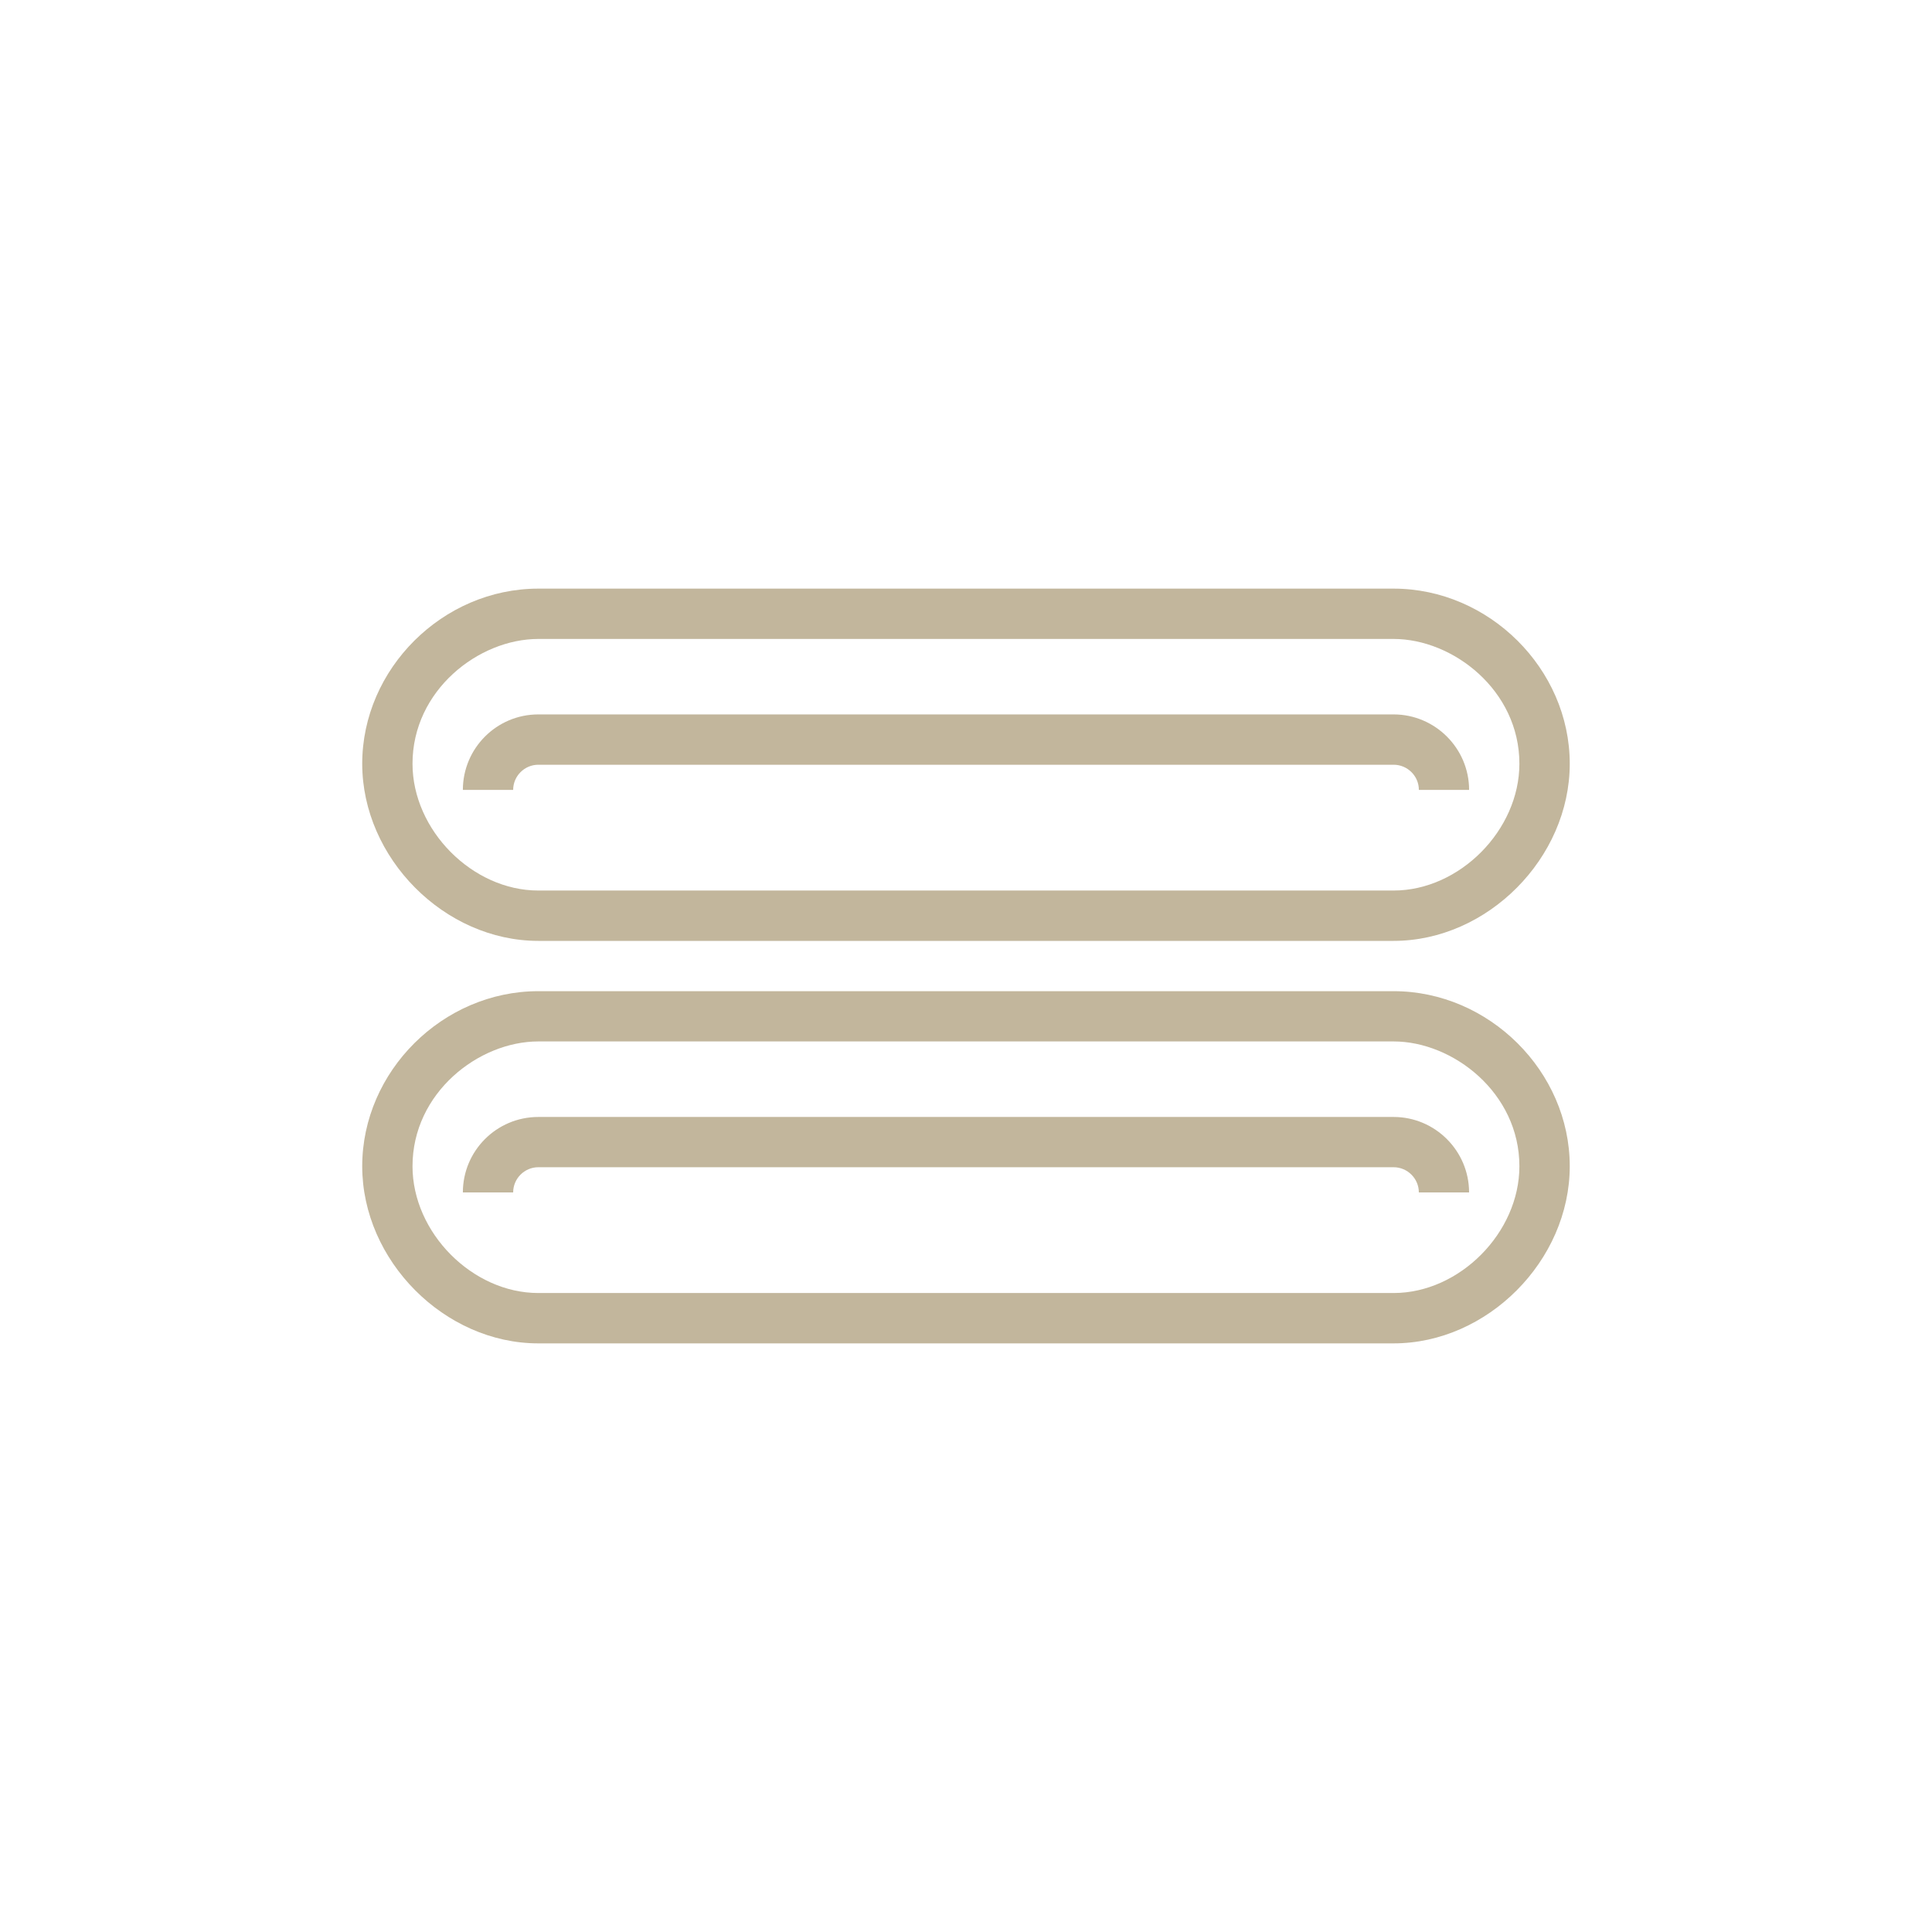
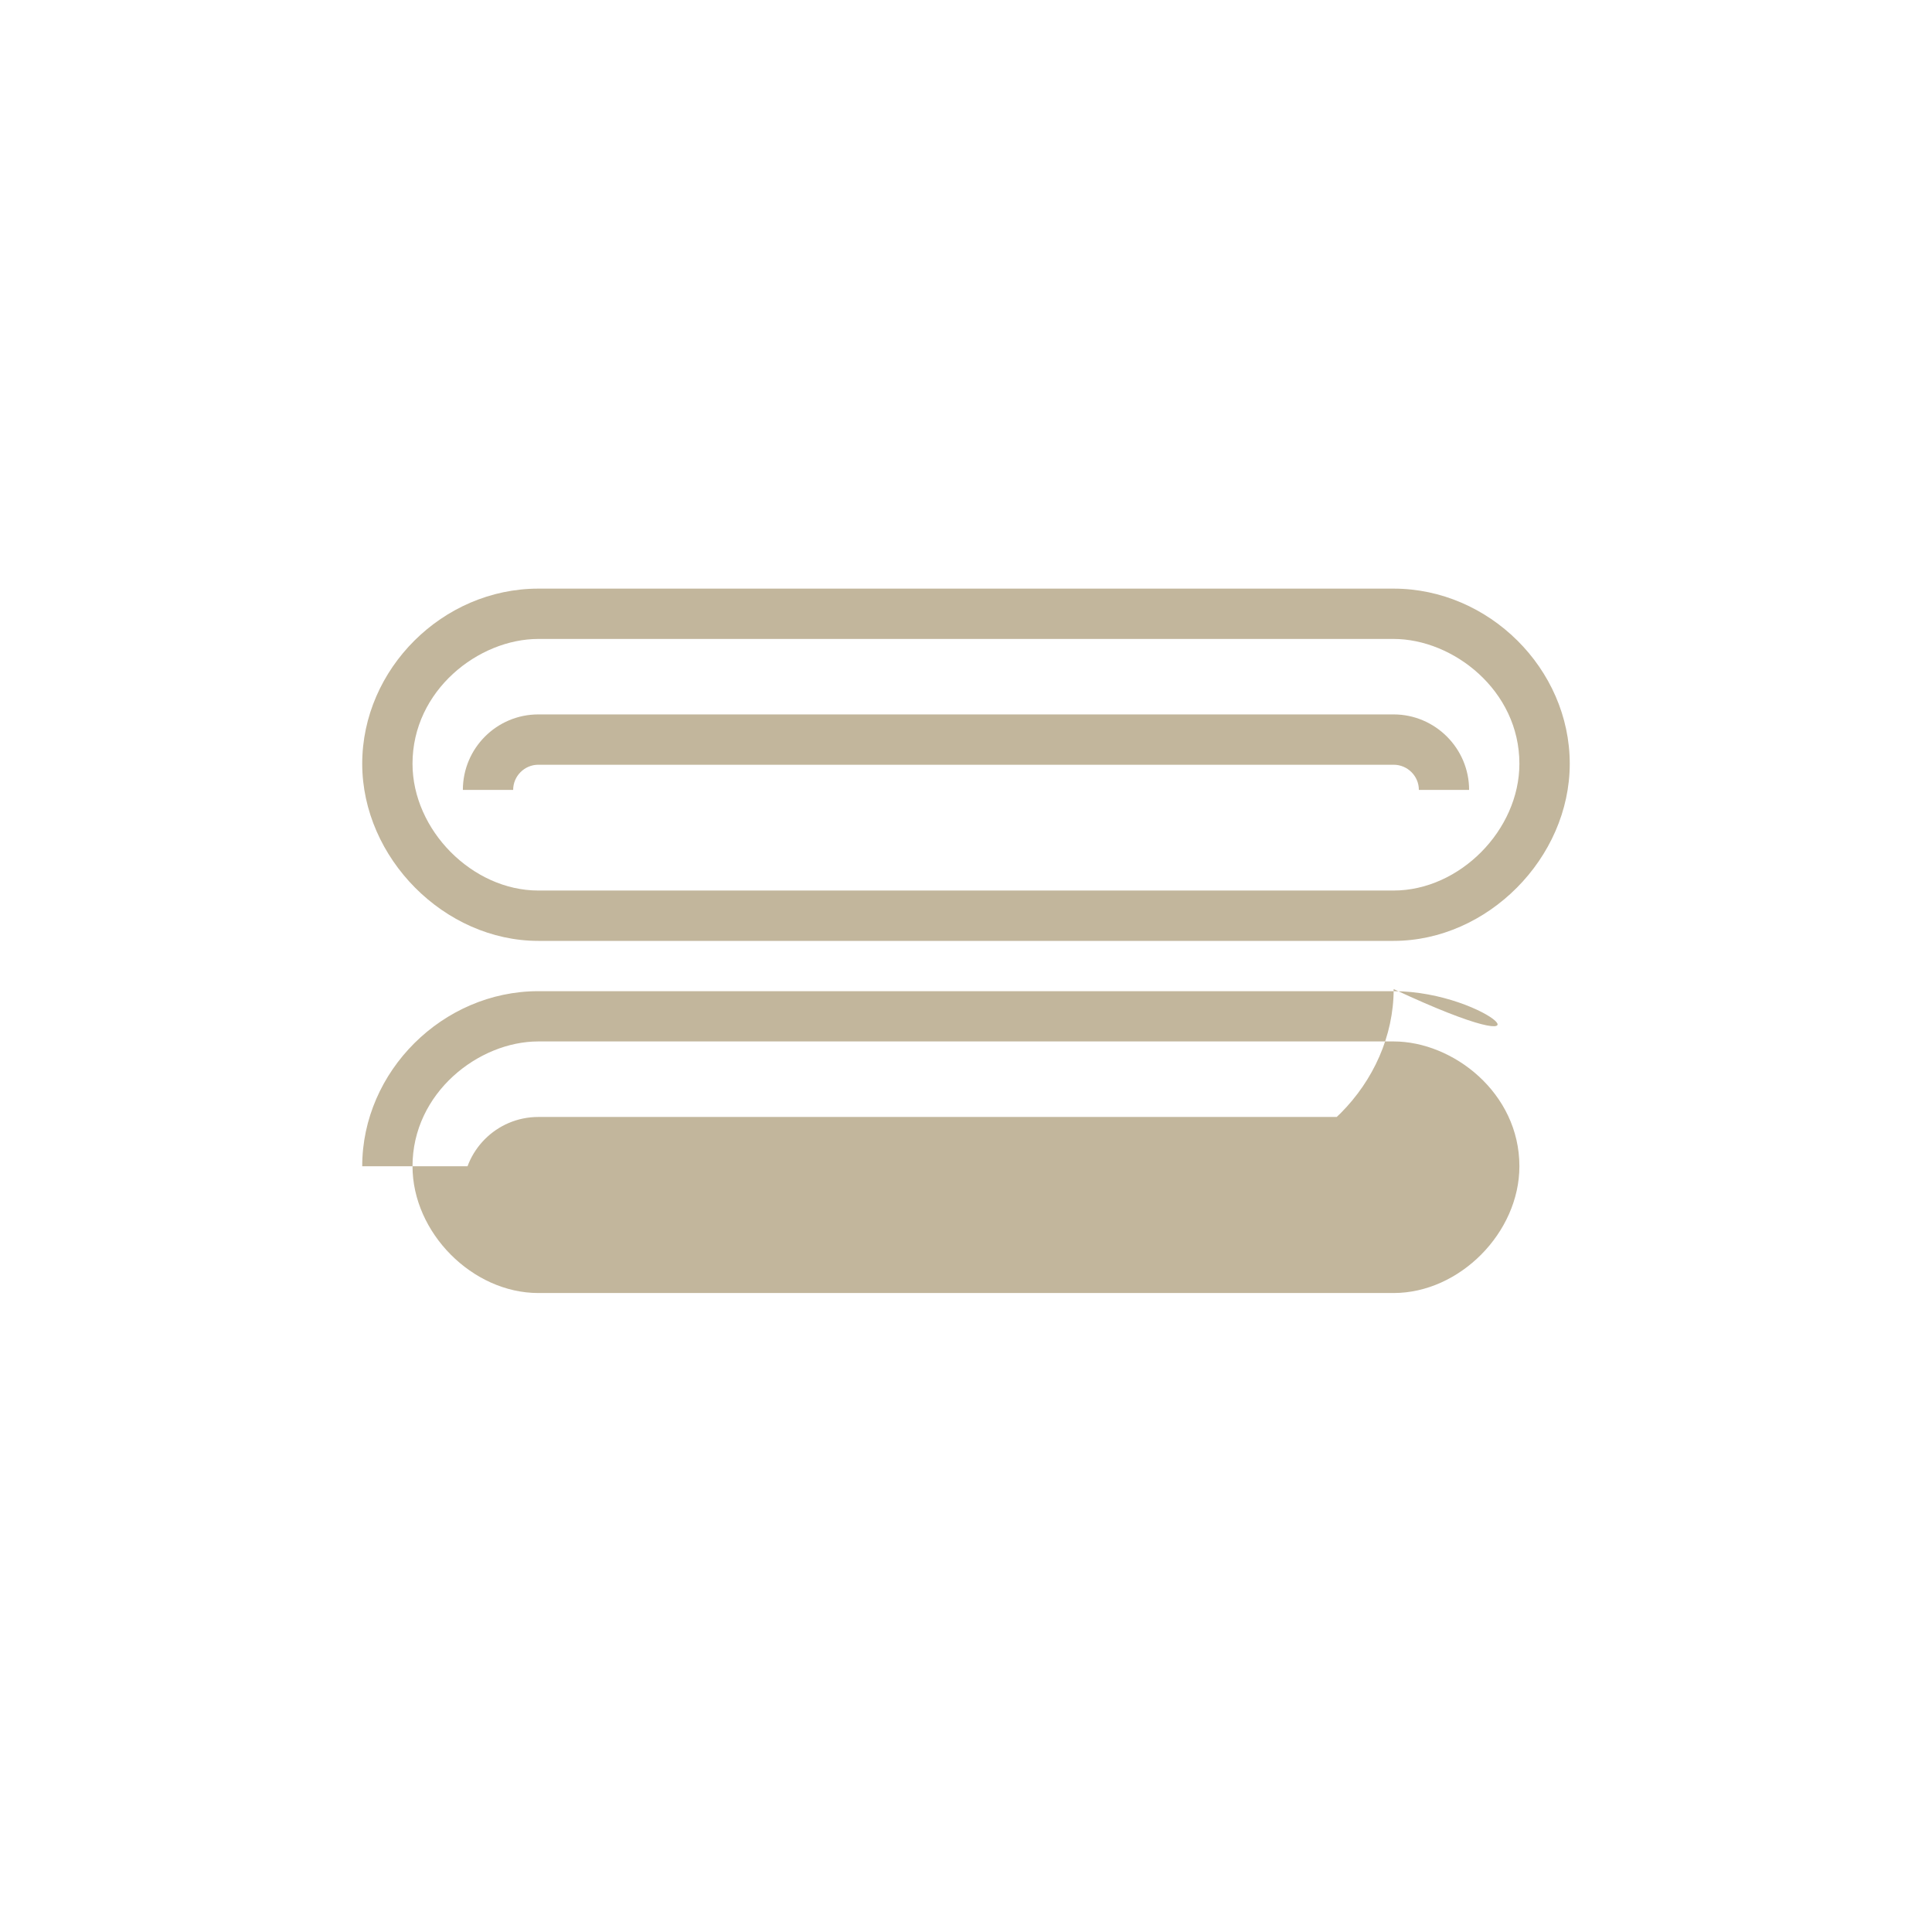
<svg xmlns="http://www.w3.org/2000/svg" version="1.1" id="Layer_1" x="0px" y="0px" width="64px" height="64px" viewBox="0 0 64 64" enable-background="new 0 0 64 64" xml:space="preserve">
-   <path fill="#C2B69C" d="M17.832,31.168h28.333c3.11,0,5.835-2.743,5.835-5.869c0-3.141-2.676-5.8-5.835-5.8H17.832  c-3.167,0-5.833,2.659-5.833,5.8C12,28.425,14.724,31.168,17.832,31.168z M17.832,21.166h28.333c1.967,0,4.167,1.7,4.167,4.133  c0,2.2-1.981,4.201-4.167,4.201H17.832c-2.184,0-4.167-2.001-4.167-4.201C13.665,22.866,15.857,21.166,17.832,21.166z   M16.999,26.167h-1.666c0-1.376,1.116-2.501,2.5-2.501h28.333c1.375,0,2.5,1.125,2.5,2.501h-1.664c0-0.459-0.376-0.834-0.836-0.834  H17.832C17.375,25.333,16.999,25.708,16.999,26.167z M46.165,32.834H17.832c-3.167,0-5.833,2.658-5.833,5.799  c0,3.125,2.724,5.868,5.833,5.868h28.333c3.11,0,5.835-2.743,5.835-5.868C52,35.492,49.324,32.834,46.165,32.834z M46.165,42.833  H17.832c-2.184,0-4.167-2-4.167-4.2c0-2.432,2.191-4.134,4.167-4.134h28.333c1.967,0,4.167,1.702,4.167,4.134  C50.332,40.833,48.35,42.833,46.165,42.833z M48.665,39.5h-1.664c0-0.458-0.376-0.834-0.836-0.834H17.832  c-0.458,0-0.833,0.376-0.833,0.834h-1.666c0-1.376,1.116-2.499,2.5-2.499h28.333C47.54,37.001,48.665,38.124,48.665,39.5z" />
+   <path fill="#C2B69C" d="M17.832,31.168h28.333c3.11,0,5.835-2.743,5.835-5.869c0-3.141-2.676-5.8-5.835-5.8H17.832  c-3.167,0-5.833,2.659-5.833,5.8C12,28.425,14.724,31.168,17.832,31.168z M17.832,21.166h28.333c1.967,0,4.167,1.7,4.167,4.133  c0,2.2-1.981,4.201-4.167,4.201H17.832c-2.184,0-4.167-2.001-4.167-4.201C13.665,22.866,15.857,21.166,17.832,21.166z   M16.999,26.167h-1.666c0-1.376,1.116-2.501,2.5-2.501h28.333c1.375,0,2.5,1.125,2.5,2.501h-1.664c0-0.459-0.376-0.834-0.836-0.834  H17.832C17.375,25.333,16.999,25.708,16.999,26.167z M46.165,32.834H17.832c-3.167,0-5.833,2.658-5.833,5.799  h28.333c3.11,0,5.835-2.743,5.835-5.868C52,35.492,49.324,32.834,46.165,32.834z M46.165,42.833  H17.832c-2.184,0-4.167-2-4.167-4.2c0-2.432,2.191-4.134,4.167-4.134h28.333c1.967,0,4.167,1.702,4.167,4.134  C50.332,40.833,48.35,42.833,46.165,42.833z M48.665,39.5h-1.664c0-0.458-0.376-0.834-0.836-0.834H17.832  c-0.458,0-0.833,0.376-0.833,0.834h-1.666c0-1.376,1.116-2.499,2.5-2.499h28.333C47.54,37.001,48.665,38.124,48.665,39.5z" />
</svg>